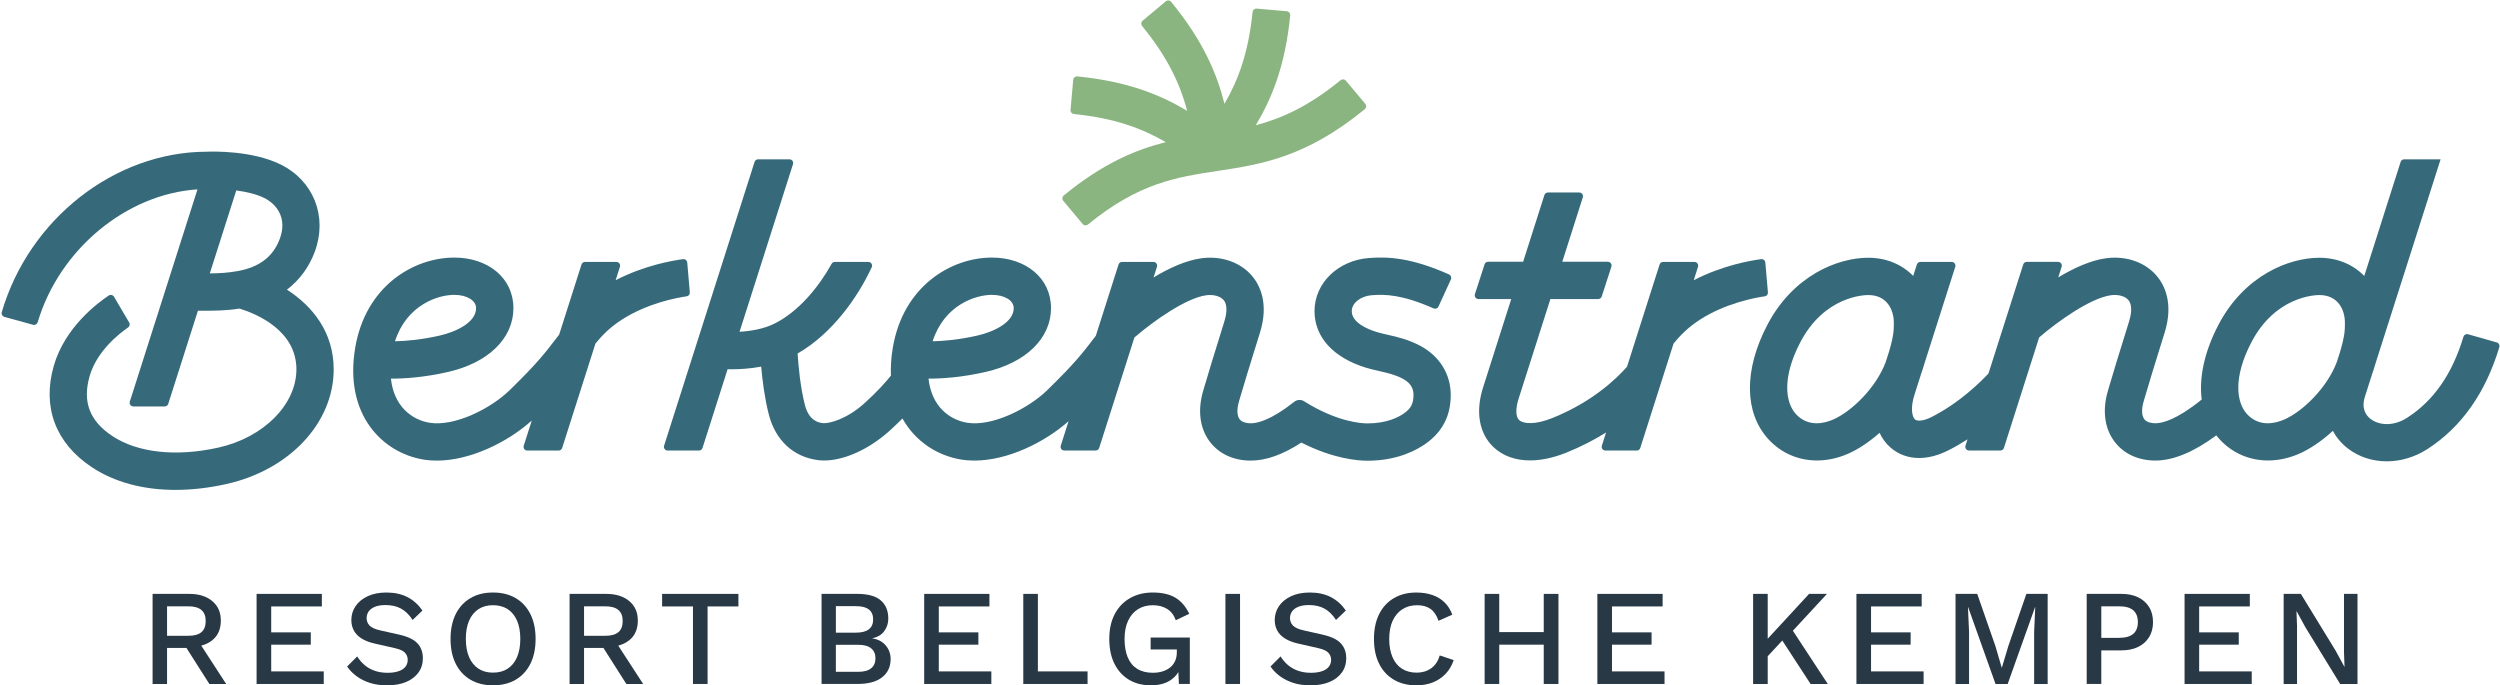
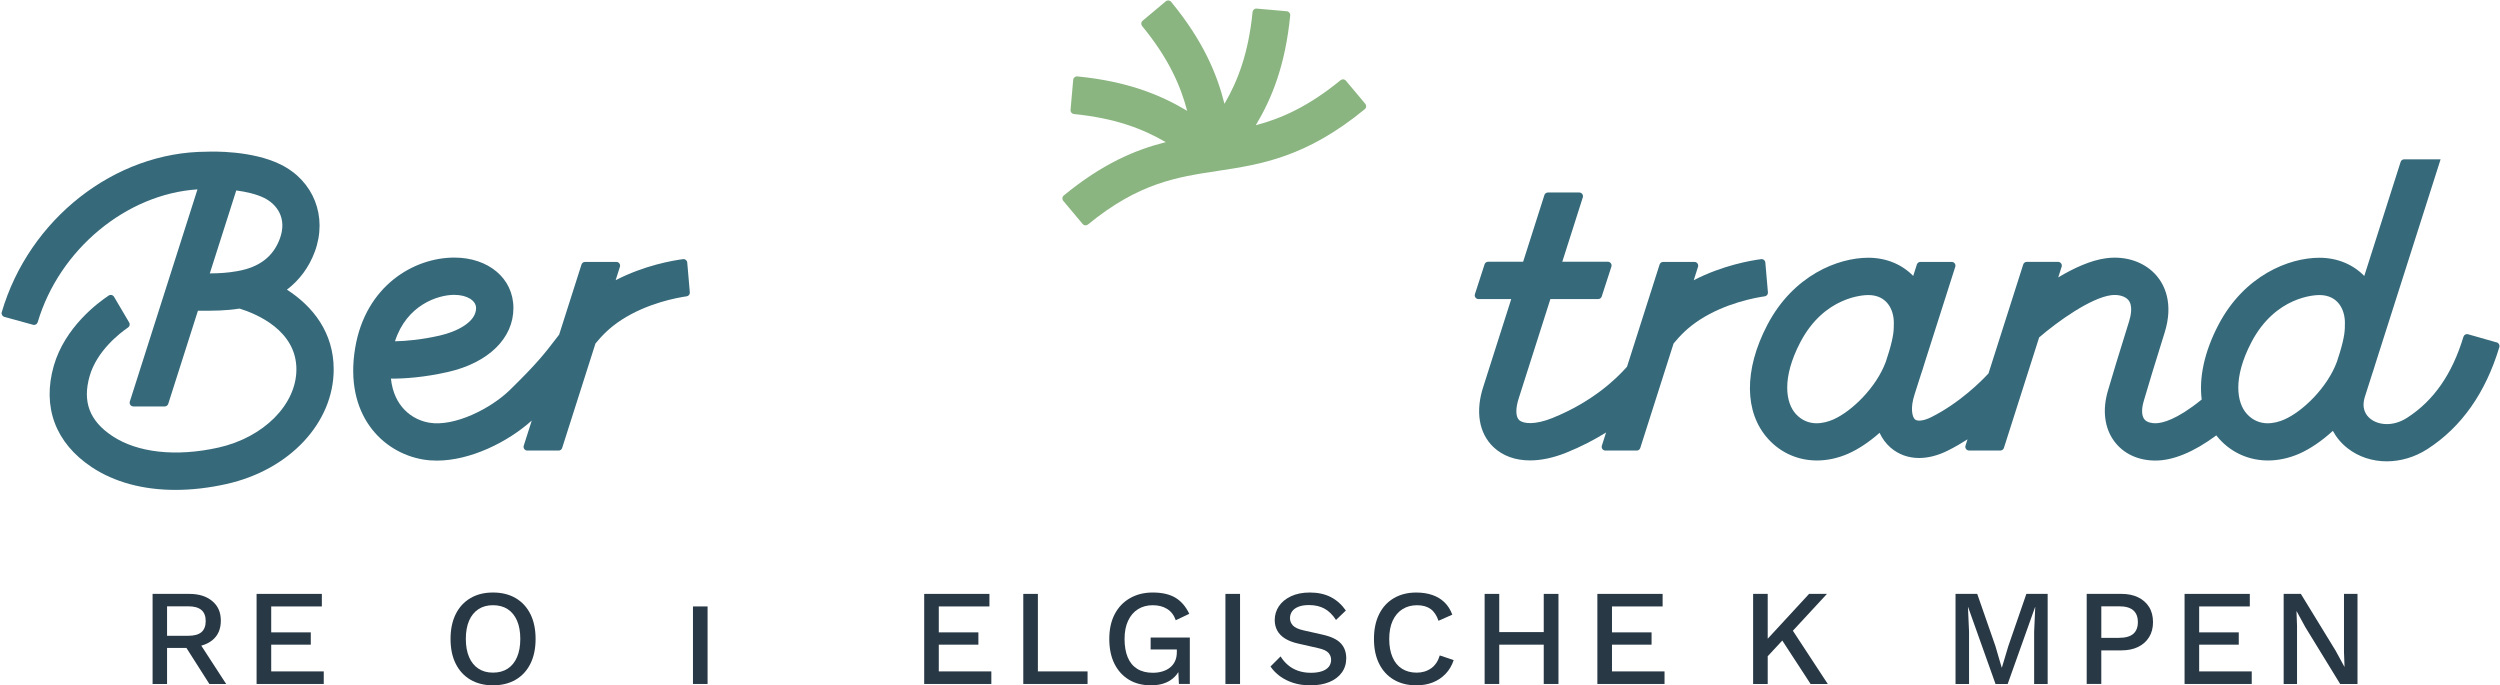
<svg xmlns="http://www.w3.org/2000/svg" width="1550" height="425" viewBox="0 0 1550 425" fill="none">
  <path d="M177.899 179.589C185.699 173.629 191.589 165.709 195.159 156.089C203.229 134.309 194.489 112.039 173.889 101.929C156.269 93.279 131.989 93.889 128.089 94.059C71.039 94.189 18.009 135.849 1.079 193.559C0.709 194.809 1.459 196.119 2.719 196.469L20.519 201.369C21.749 201.709 22.999 200.989 23.369 199.769C36.819 154.559 78.389 120.269 122.439 117.409L80.489 248.979C80.009 250.469 81.129 251.999 82.689 251.999H102.109C103.119 251.999 104.009 251.349 104.309 250.389L122.719 192.649C132.669 192.689 139.649 192.699 148.539 191.319C159.219 194.639 183.769 204.909 183.769 228.989C183.769 250.869 163.399 271.279 135.339 277.519C109.159 283.339 85.209 280.719 69.599 270.309C55.489 260.899 51.029 249.109 55.569 233.199C60.059 217.469 74.389 206.469 79.439 203.009C80.439 202.319 80.709 200.999 80.099 199.949L70.679 183.979C70.009 182.839 68.539 182.479 67.439 183.209C60.819 187.589 40.189 202.839 33.329 226.859C26.059 252.359 34.379 274.629 56.769 289.559C70.849 298.949 88.719 303.739 108.769 303.739C118.819 303.739 129.419 302.539 140.359 300.099C179.529 291.379 206.889 262.139 206.889 228.989C206.889 206.379 194.209 190.069 177.899 179.599V179.589ZM173.469 148.059C169.359 159.139 160.779 165.689 147.229 168.089C141.119 169.169 136.339 169.459 130.079 169.509L146.479 118.079C152.499 118.879 158.819 120.289 163.699 122.679C171.539 126.529 178.229 135.219 173.479 148.049L173.469 148.059Z" fill="#366A7B" />
  <path d="M427.69 181.229L426.09 162.769C425.98 161.459 424.82 160.499 423.52 160.669C417.24 161.489 399.61 164.469 381.7 173.729L384.35 165.409C384.83 163.919 383.71 162.389 382.15 162.389H362.73C361.72 162.389 360.83 163.039 360.53 163.999L346.68 207.449L345.24 209.329C337.64 219.239 333.06 225.229 316.21 241.699C304.13 253.519 281.59 264.689 266.18 262.079C255.39 260.259 244.2 251.979 242.38 234.749C250.56 234.799 262.87 234.009 277.8 230.609C302.79 224.909 318.32 209.749 318.32 191.039C318.32 172.329 302.56 159.699 281.67 159.699C256.56 159.699 226.62 177.239 220.2 215.759C213.29 257.209 237.2 280.649 262.33 284.889C265.1 285.359 267.94 285.579 270.84 285.579C291.63 285.579 314.75 274.129 329.69 260.749L324.72 276.329C324.24 277.819 325.36 279.349 326.92 279.349H346.34C347.35 279.349 348.24 278.699 348.54 277.739L369.18 212.989C373.12 208.209 377.8 203.209 385.29 198.349C401.32 187.949 419.6 184.599 425.74 183.719C426.96 183.549 427.79 182.459 427.69 181.239V181.229ZM281.65 182.819C289.49 182.819 295.17 186.279 295.17 191.029C295.17 199.799 283.03 205.679 272.63 208.049C261.12 210.669 251.57 211.459 244.89 211.589C252.14 189.049 271.49 182.809 281.64 182.809L281.65 182.819Z" fill="#366A7B" />
-   <path d="M898.407 170.14C874.927 159.73 860.737 159.07 848.907 159.95C829.577 161.38 814.997 175.54 814.997 192.88C814.997 209.01 826.667 221.81 847.007 228.01C849.817 228.86 852.577 229.49 855.247 230.09C860.307 231.24 865.077 232.32 869.797 234.85C875.677 238.01 876.357 242.08 876.357 244.86C876.357 250.17 874.867 253.13 870.667 256.15C867.357 258.53 860.007 262.51 847.897 262.51C843.717 262.51 828.947 261.51 808.937 249.04C808.907 249.02 808.847 248.98 808.757 248.92C806.847 247.58 804.257 247.66 802.427 249.11C787.687 260.78 779.367 262.44 775.487 262.44C773.607 262.44 770.187 262.11 768.527 259.88C766.877 257.66 766.757 253.58 768.217 248.69L769.077 245.79C771.197 238.62 774.757 226.62 781.147 206.32C787.007 187.7 780.697 176.35 776.417 171.23C769.237 162.66 757.497 158.5 745.027 160.11C735.347 161.36 724.757 166.27 715.207 172.01L717.317 165.4C717.797 163.91 716.677 162.38 715.117 162.38H695.697C694.687 162.38 693.797 163.03 693.497 163.99L679.407 208.19L678.547 209.32C670.947 219.24 666.367 225.22 649.517 241.69C637.437 253.51 614.887 264.68 599.487 262.07C588.697 260.25 577.507 251.97 575.687 234.74C583.967 234.79 596.177 234 611.107 230.6C636.097 224.9 651.627 209.74 651.627 191.03C651.627 172.32 635.867 159.69 614.977 159.69C589.867 159.69 559.927 177.23 553.507 215.75C552.487 221.85 552.157 227.55 552.377 232.87C549.417 236.58 544.097 242.68 535.897 250.06C524.577 260.25 513.497 262.77 510.137 262.34C508.047 262.08 501.687 261.27 499.097 251.31C496.207 240.17 495.007 226.8 494.527 219.17C515.977 206.86 531.867 184.32 540.487 165.64C541.187 164.12 540.027 162.39 538.347 162.39H517.597C516.767 162.39 516.017 162.83 515.617 163.56C507.457 178.25 495.027 193.12 480.537 200.46C473.397 204.08 464.997 205.33 458.527 205.69L491.657 101.79C492.137 100.3 491.017 98.769 489.457 98.769H470.037C469.027 98.769 468.137 99.419 467.837 100.38L411.737 276.32C411.257 277.81 412.377 279.34 413.937 279.34H433.357C434.367 279.34 435.257 278.69 435.557 277.73L451.117 228.92C451.917 228.94 452.787 228.95 453.727 228.95C458.517 228.95 464.977 228.61 471.937 227.31C472.687 235.84 474.087 247.05 476.697 257.12C480.847 273.09 491.967 283.35 507.217 285.28C508.437 285.43 509.697 285.51 510.987 285.51C523.307 285.51 538.697 278.63 551.357 267.24C554.407 264.49 557.117 261.89 559.517 259.47C567.597 273.93 581.407 282.47 595.617 284.87C598.387 285.34 601.237 285.56 604.127 285.56C624.697 285.56 647.547 274.35 662.507 261.16L657.677 276.31C657.197 277.8 658.317 279.33 659.877 279.33H679.297C680.307 279.33 681.197 278.68 681.497 277.72L703.337 209.23C714.947 199.19 735.427 184.67 747.977 183.05C752.437 182.47 756.657 183.66 758.677 186.08C761.577 189.54 760.167 195.9 759.077 199.37C752.627 219.86 749.037 231.98 746.887 239.22L746.037 242.08C742.417 254.21 743.817 265.44 749.967 273.7C755.677 281.35 764.727 285.57 775.467 285.57C784.957 285.57 795.307 281.89 806.837 274.4C826.447 284.37 841.557 285.65 847.867 285.65C866.467 285.65 878.577 278.94 884.147 274.94C894.447 267.52 899.457 257.69 899.457 244.87C899.457 232.05 892.627 220.89 880.717 214.49C873.237 210.47 866.377 208.92 860.327 207.55C858.057 207.04 855.847 206.55 853.717 205.9C847.887 204.12 838.097 200.07 838.097 192.89C838.097 187.88 843.577 183.54 850.587 183.02C858.767 182.42 869.157 182.52 888.817 191.21C889.977 191.72 891.337 191.22 891.857 190.07L899.557 173.25C900.097 172.08 899.557 170.67 898.387 170.15L898.407 170.14ZM614.987 182.82C622.827 182.82 628.507 186.28 628.507 191.03C628.507 199.8 616.367 205.68 605.967 208.05C594.457 210.67 584.917 211.46 578.227 211.59C585.477 189.05 604.827 182.81 614.977 182.81L614.987 182.82Z" fill="#366A7B" />
  <path d="M1096.11 181.228L1094.51 162.768C1094.4 161.458 1093.24 160.498 1091.94 160.668C1085.66 161.488 1068.03 164.468 1050.12 173.728L1052.77 165.408C1053.25 163.918 1052.13 162.388 1050.57 162.388H1031.15C1030.14 162.388 1029.25 163.038 1028.95 163.998L1008.75 227.358C1002.19 234.828 987.261 249.218 962.381 259.208C951.811 263.458 944.461 262.868 941.851 260.418C939.621 258.318 939.561 253.038 941.761 246.498L961.241 185.418H990.871C991.871 185.418 992.761 184.768 993.071 183.818L999.061 165.318C999.541 163.828 998.431 162.288 996.861 162.288H968.611L981.341 122.368C981.821 120.878 980.701 119.348 979.141 119.348H959.721C958.711 119.348 957.821 119.998 957.521 120.958L944.341 162.288H922.631C921.631 162.288 920.741 162.938 920.431 163.888L914.441 182.388C913.961 183.878 915.071 185.418 916.641 185.418H936.971L919.791 239.318C914.601 254.808 916.861 268.628 926.001 277.248C931.781 282.698 939.581 285.458 948.631 285.458C955.491 285.458 963.071 283.868 971.021 280.678C980.441 276.898 988.661 272.568 995.771 268.118L993.151 276.328C992.671 277.818 993.791 279.348 995.351 279.348H1014.77C1015.78 279.348 1016.67 278.698 1016.97 277.738L1037.61 212.988C1041.55 208.208 1046.23 203.208 1053.72 198.348C1069.75 187.948 1088.03 184.598 1094.17 183.718C1095.39 183.548 1096.22 182.458 1096.12 181.238L1096.11 181.228Z" fill="#366A7B" />
  <path d="M1547.95 212.297L1530.15 207.227C1528.94 206.887 1527.69 207.597 1527.33 208.807C1520.35 231.937 1508.92 248.377 1492.46 258.987C1483.52 264.747 1474.61 263.517 1469.75 259.737C1466.8 257.447 1463.82 253.147 1466.39 245.487L1470.79 231.677C1471.05 230.947 1471.3 230.217 1471.53 229.487C1472.01 227.967 1472.45 226.547 1472.86 225.197L1513.17 98.777H1490.59C1489.58 98.777 1488.69 99.427 1488.39 100.387L1465.85 171.097C1458.94 164.007 1449.23 159.807 1438 159.807C1419.17 159.807 1391.48 170.707 1375.41 201.437C1366.77 217.957 1363.32 233.977 1365.05 247.697C1349.36 260.467 1340.39 262.417 1336.39 262.417C1334.51 262.417 1331.09 262.087 1329.43 259.857C1327.78 257.637 1327.66 253.557 1329.12 248.667L1329.98 245.767C1332.1 238.597 1335.66 226.597 1342.05 206.297C1347.91 187.677 1341.6 176.327 1337.32 171.207C1330.14 162.637 1318.4 158.477 1305.93 160.087C1296.25 161.337 1285.66 166.257 1276.11 171.987L1278.22 165.377C1278.7 163.887 1277.58 162.357 1276.02 162.357H1256.6C1255.59 162.357 1254.7 163.007 1254.4 163.967L1232.86 231.537C1228.48 236.267 1215.08 249.757 1197.4 258.627C1192.28 261.197 1188.64 261.197 1187.32 260.057C1185.64 258.617 1184.18 253.307 1187.04 244.517L1191.09 231.827C1191.37 231.047 1191.64 230.267 1191.89 229.487C1192.41 227.857 1192.88 226.347 1193.3 224.907L1212.27 165.407C1212.75 163.917 1211.63 162.387 1210.07 162.387H1190.65C1189.64 162.387 1188.75 163.037 1188.45 163.997L1186.19 171.077C1179.28 163.987 1169.58 159.797 1158.34 159.797C1139.51 159.797 1111.82 170.697 1095.75 201.427C1081.14 229.347 1081.37 255.817 1096.35 272.237C1104.31 280.957 1115.02 285.497 1126.5 285.497C1132.79 285.497 1139.32 284.137 1145.74 281.347C1151.89 278.677 1158.75 274.177 1165.34 268.357C1166.99 271.917 1169.29 275.047 1172.25 277.597C1177.17 281.827 1183.21 283.957 1189.84 283.957C1195.49 283.957 1201.58 282.417 1207.77 279.307C1212.04 277.167 1216.07 274.827 1219.85 272.397L1218.61 276.297C1218.13 277.787 1219.25 279.317 1220.81 279.317H1240.23C1241.24 279.317 1242.13 278.667 1242.43 277.707L1264.27 209.207C1275.88 199.167 1296.36 184.647 1308.91 183.027C1313.37 182.447 1317.59 183.637 1319.61 186.057C1322.51 189.517 1321.1 195.877 1320.01 199.347C1313.56 219.837 1309.97 231.957 1307.82 239.197L1306.97 242.057C1303.35 254.187 1304.75 265.417 1310.9 273.677C1316.61 281.327 1325.66 285.547 1336.4 285.547C1347.14 285.547 1359.99 280.417 1374.1 269.947C1374.72 270.727 1375.35 271.497 1376.03 272.237C1383.98 280.957 1394.7 285.497 1406.18 285.497C1412.47 285.497 1419 284.127 1425.42 281.347C1431.99 278.497 1439.37 273.547 1446.37 267.137C1448.58 271.247 1451.67 274.937 1455.59 277.987C1462.48 283.347 1470.99 286.027 1479.78 286.027C1488.33 286.027 1497.15 283.487 1505.03 278.407C1526.08 264.837 1541.06 243.577 1549.59 215.207C1549.96 213.967 1549.23 212.637 1547.99 212.277L1547.95 212.297ZM1171.2 218.027L1169.2 224.297C1163.34 240.257 1147.97 255.167 1136.51 260.137C1131.18 262.447 1121.09 265.067 1113.41 256.657C1107.12 249.767 1104.55 234.457 1116.22 212.157C1131.08 183.747 1155.58 182.927 1158.32 182.927C1170.02 182.927 1174.17 192.167 1174.17 200.077C1174.17 204.577 1174.17 207.987 1171.2 218.027ZM1450.77 218.377L1448.92 224.177C1443.09 240.187 1427.67 255.157 1416.18 260.137C1410.85 262.447 1400.77 265.077 1393.08 256.657C1386.79 249.767 1384.22 234.457 1395.89 212.157C1410.75 183.747 1435.25 182.927 1437.99 182.927C1449.69 182.927 1453.84 192.167 1453.84 200.077C1453.84 204.627 1453.84 208.067 1450.77 218.377Z" fill="#366A7B" />
  <path d="M846.493 64.391L834.433 50.001C833.613 49.021 832.163 48.911 831.173 49.711C811.283 66.011 794.533 73.431 778.593 77.651C788.563 60.991 796.893 40.531 799.933 9.541C800.063 8.261 799.103 7.101 797.813 6.981L779.103 5.331C777.833 5.221 776.723 6.171 776.593 7.431C774.053 33.021 767.463 50.121 759.173 64.371C754.443 45.541 745.863 25.191 726.103 1.121C725.283 0.121 723.783 -0.019 722.793 0.811L708.403 12.871C707.423 13.691 707.313 15.141 708.113 16.131C724.413 36.021 731.833 52.771 736.053 68.711C719.393 58.741 698.933 50.411 667.943 47.371C666.653 47.241 665.503 48.201 665.383 49.491L663.733 68.201C663.623 69.471 664.573 70.581 665.833 70.711C691.423 73.251 708.523 79.841 722.773 88.131C703.943 92.861 683.593 101.441 659.523 121.201C658.523 122.021 658.383 123.521 659.213 124.511L671.273 138.901C672.093 139.881 673.543 139.991 674.533 139.191C706.013 113.391 729.623 109.821 754.593 106.031C781.663 101.931 809.633 97.691 846.163 67.701C847.163 66.881 847.303 65.381 846.473 64.391H846.493Z" fill="#8AB580" />
  <path d="M131.629 396.941C135.149 394.091 136.919 390.041 136.919 384.801C136.919 379.561 135.159 375.691 131.629 372.701C128.099 369.711 123.349 368.211 117.369 368.211H94.609V424.061H103.579V401.721H115.589L129.809 424.061H140.219L124.789 400.301C127.429 399.591 129.719 398.481 131.629 396.931V396.941ZM103.579 394.191V375.911H116.699C120.369 375.911 123.089 376.671 124.869 378.201C126.649 379.721 127.539 382.011 127.539 385.051C127.539 388.091 126.649 390.451 124.869 391.951C123.089 393.451 120.369 394.191 116.699 394.191H103.579Z" fill="#283845" />
  <path d="M168.146 399.691H192.686V392.071H168.146V375.991H199.546V368.211H159.086V424.061H200.726V416.271H168.146V399.691Z" fill="#283845" />
-   <path d="M247.269 393.419L235.929 390.879C232.599 390.149 230.329 389.129 229.119 387.829C227.909 386.529 227.299 385.009 227.299 383.259C227.299 381.739 227.709 380.369 228.529 379.159C229.349 377.949 230.629 376.969 232.379 376.239C234.129 375.509 236.359 375.139 239.069 375.139C242.739 375.139 245.909 375.859 248.589 377.299C251.269 378.739 253.679 381.089 255.829 384.369L261.919 378.529C259.379 374.859 256.279 372.089 252.609 370.199C248.939 368.309 244.599 367.359 239.579 367.359C235.069 367.359 231.169 368.139 227.899 369.689C224.629 371.239 222.129 373.299 220.409 375.869C218.689 378.439 217.829 381.299 217.829 384.459C217.829 386.889 218.369 389.069 219.439 391.019C220.509 392.969 222.149 394.619 224.349 395.969C226.549 397.319 229.339 398.369 232.729 399.099L244.999 401.889C247.989 402.569 250.039 403.529 251.139 404.769C252.239 406.009 252.789 407.449 252.789 409.089C252.789 410.729 252.299 412.239 251.309 413.449C250.319 414.659 248.879 415.579 246.989 416.199C245.099 416.819 242.859 417.129 240.259 417.129C237.329 417.129 234.659 416.709 232.259 415.859C229.859 415.009 227.759 413.819 225.959 412.259C224.149 410.709 222.659 408.949 221.479 406.969L215.219 413.229C216.739 415.489 218.689 417.489 221.059 419.239C223.429 420.989 226.189 422.369 229.349 423.389C232.509 424.409 236.059 424.909 240.009 424.909C244.469 424.909 248.339 424.229 251.649 422.879C254.949 421.529 257.529 419.579 259.389 417.039C261.249 414.499 262.179 411.509 262.179 408.069C262.179 404.349 261.049 401.269 258.789 398.849C256.529 396.419 252.699 394.619 247.279 393.429L247.269 393.419Z" fill="#283845" />
  <path d="M319.706 370.829C315.756 368.519 311.076 367.359 305.656 367.359C300.236 367.359 295.636 368.519 291.696 370.829C287.746 373.139 284.696 376.439 282.556 380.729C280.416 385.019 279.336 390.149 279.336 396.129C279.336 402.109 280.406 407.249 282.556 411.529C284.696 415.819 287.746 419.119 291.696 421.429C295.646 423.739 300.296 424.899 305.656 424.899C311.016 424.899 315.756 423.739 319.706 421.429C323.656 419.119 326.696 415.819 328.846 411.529C330.986 407.239 332.066 402.109 332.066 396.129C332.066 390.149 330.996 385.019 328.846 380.729C326.696 376.439 323.656 373.139 319.706 370.829ZM320.556 407.429C319.206 410.559 317.266 412.949 314.756 414.579C312.246 416.219 309.216 417.029 305.656 417.029C302.096 417.029 299.156 416.209 296.646 414.579C294.136 412.949 292.206 410.559 290.846 407.429C289.496 404.299 288.816 400.529 288.816 396.129C288.816 391.729 289.496 387.889 290.846 384.789C292.196 381.689 294.136 379.319 296.646 377.679C299.156 376.039 302.156 375.229 305.656 375.229C309.156 375.229 312.246 376.049 314.756 377.679C317.266 379.319 319.196 381.689 320.556 384.789C321.906 387.889 322.586 391.669 322.586 396.129C322.586 400.589 321.906 404.299 320.556 407.429Z" fill="#283845" />
-   <path d="M390.161 396.941C393.681 394.091 395.451 390.041 395.451 384.801C395.451 379.561 393.691 375.691 390.161 372.701C386.631 369.711 381.881 368.211 375.901 368.211H353.141V424.061H362.111V401.721H374.121L388.341 424.061H398.751L383.321 400.301C385.961 399.591 388.251 398.481 390.161 396.931V396.941ZM362.111 394.191V375.911H375.231C378.901 375.911 381.621 376.671 383.401 378.201C385.181 379.721 386.071 382.011 386.071 385.051C386.071 388.091 385.181 390.451 383.401 391.951C381.621 393.451 378.901 394.191 375.231 394.191H362.111Z" fill="#283845" />
-   <path d="M410.516 375.991H429.636V424.061H438.696V375.991H457.816V368.211H410.516V375.991Z" fill="#283845" />
-   <path d="M540.757 395.789V395.709C544.027 395.089 546.507 393.639 548.207 391.349C549.897 389.059 550.747 386.459 550.747 383.519C550.747 378.729 549.197 374.969 546.097 372.259C542.997 369.549 538.087 368.199 531.367 368.199H509.367V424.049H531.707C538.367 424.049 543.437 422.669 546.937 419.899C550.437 417.139 552.187 413.359 552.187 408.559C552.187 405.399 551.187 402.619 549.187 400.219C547.187 397.819 544.377 396.339 540.767 395.779L540.757 395.789ZM518.247 375.819H530.687C537.797 375.819 541.347 378.559 541.347 384.029C541.347 389.499 537.797 392.239 530.687 392.239H518.247V375.819ZM540.117 414.329C538.337 415.799 535.677 416.529 532.117 416.529H518.237V399.769H532.117C535.667 399.769 538.337 400.499 540.117 401.969C541.897 403.439 542.787 405.499 542.787 408.149C542.787 410.799 541.897 412.859 540.117 414.329Z" fill="#283845" />
+   <path d="M410.516 375.991H429.636V424.061H438.696V375.991H457.816V368.211V375.991Z" fill="#283845" />
  <path d="M582.05 399.691H606.6V392.071H582.05V375.991H613.45V368.211H573V424.061H614.63V416.271H582.05V399.691Z" fill="#283845" />
  <path d="M643.487 368.211H634.438V424.061H674.287V416.271H643.487V368.211Z" fill="#283845" />
  <path d="M713.388 402.649H729.638V404.259C729.638 406.459 729.258 408.359 728.498 409.969C727.738 411.579 726.678 412.899 725.328 413.949C723.978 414.999 722.398 415.779 720.588 416.319C718.778 416.859 716.838 417.119 714.748 417.119C710.908 417.119 707.678 416.299 705.058 414.669C702.438 413.029 700.478 410.649 699.178 407.519C697.878 404.389 697.228 400.599 697.228 396.139C697.228 391.679 697.958 387.969 699.428 384.839C700.898 381.709 702.938 379.329 705.568 377.689C708.188 376.049 711.248 375.239 714.748 375.239C718.248 375.239 721.218 376.019 723.678 377.569C726.128 379.119 727.898 381.449 728.968 384.549L737.348 380.569C735.208 376.059 732.338 372.729 728.758 370.579C725.178 368.439 720.478 367.359 714.668 367.359C709.368 367.359 704.668 368.529 700.578 370.869C696.488 373.209 693.328 376.529 691.098 380.809C688.868 385.099 687.758 390.199 687.758 396.129C687.758 402.059 688.828 407.319 690.978 411.569C693.118 415.829 696.108 419.119 699.948 421.429C703.788 423.739 708.328 424.899 713.568 424.899C718.308 424.899 722.238 423.909 725.378 421.939C727.548 420.569 729.278 418.819 730.588 416.699L730.918 424.059H737.688V395.289H713.398V402.649H713.388Z" fill="#283845" />
  <path d="M768.826 368.211H759.766V424.061H768.826V368.211Z" fill="#283845" />
  <path d="M819.771 393.419L808.431 390.879C805.101 390.149 802.831 389.129 801.621 387.829C800.411 386.529 799.801 385.009 799.801 383.259C799.801 381.739 800.211 380.369 801.031 379.159C801.851 377.949 803.131 376.969 804.881 376.239C806.631 375.509 808.861 375.139 811.571 375.139C815.241 375.139 818.411 375.859 821.091 377.299C823.771 378.739 826.181 381.089 828.331 384.369L834.421 378.529C831.881 374.859 828.781 372.089 825.111 370.199C821.441 368.309 817.101 367.359 812.081 367.359C807.571 367.359 803.671 368.139 800.401 369.689C797.131 371.239 794.631 373.299 792.911 375.869C791.191 378.439 790.331 381.299 790.331 384.459C790.331 386.889 790.871 389.069 791.941 391.019C793.011 392.969 794.651 394.619 796.851 395.969C799.051 397.319 801.841 398.369 805.231 399.099L817.501 401.889C820.491 402.569 822.541 403.529 823.641 404.769C824.741 406.009 825.291 407.449 825.291 409.089C825.291 410.729 824.801 412.239 823.811 413.449C822.821 414.659 821.381 415.579 819.491 416.199C817.601 416.819 815.361 417.129 812.761 417.129C809.831 417.129 807.161 416.709 804.761 415.859C802.361 415.009 800.261 413.819 798.461 412.259C796.651 410.709 795.161 408.949 793.971 406.969L787.711 413.229C789.231 415.489 791.181 417.489 793.551 419.239C795.921 420.989 798.681 422.369 801.841 423.389C805.001 424.409 808.551 424.909 812.501 424.909C816.961 424.909 820.841 424.229 824.141 422.879C827.441 421.529 830.021 419.579 831.881 417.039C833.741 414.499 834.671 411.509 834.671 408.069C834.671 404.349 833.541 401.269 831.281 398.849C829.021 396.419 825.191 394.619 819.771 393.429V393.419Z" fill="#283845" />
  <path d="M887.259 414.371C884.749 416.151 881.769 417.041 878.329 417.041C874.889 417.041 871.729 416.221 869.189 414.591C866.649 412.961 864.699 410.571 863.349 407.441C861.999 404.311 861.319 400.541 861.319 396.141C861.319 391.741 862.039 387.901 863.479 384.801C864.919 381.701 866.939 379.331 869.529 377.691C872.119 376.051 875.139 375.241 878.589 375.241C882.039 375.241 884.819 376.021 886.969 377.571C889.109 379.121 890.749 381.561 891.879 384.891L900.429 381.081C899.299 378.031 897.689 375.491 895.609 373.461C893.519 371.431 890.999 369.911 888.039 368.891C885.079 367.871 881.759 367.371 878.099 367.371C872.799 367.371 868.169 368.531 864.219 370.841C860.269 373.151 857.219 376.451 855.079 380.741C852.939 385.031 851.859 390.161 851.859 396.141C851.859 402.121 852.929 407.261 855.079 411.541C857.219 415.831 860.269 419.131 864.219 421.441C868.169 423.751 872.819 424.911 878.179 424.911C881.849 424.911 885.199 424.321 888.249 423.131C891.299 421.941 893.949 420.181 896.209 417.841C898.469 415.501 900.159 412.641 901.289 409.251L892.659 406.371C891.589 409.921 889.799 412.591 887.289 414.371H887.259Z" fill="#283845" />
  <path d="M957.119 391.901H929.529V368.211H920.469V424.061H929.529V399.691H957.119V424.061H966.249V368.211H957.119V391.901Z" fill="#283845" />
  <path d="M999.427 399.691H1023.97V392.071H999.427V375.991H1030.82V368.211H990.367V424.061H1032.01V416.271H999.427V399.691Z" fill="#283845" />
  <path d="M1132.71 368.211H1121.63L1095.98 396.011V368.211H1086.93V424.061H1095.98V406.861L1105.02 397.131L1122.56 424.061H1133.22L1111.58 391.061L1132.71 368.211Z" fill="#283845" />
-   <path d="M1160.05 399.691H1184.59V392.071H1160.05V375.991H1191.44V368.211H1150.99V424.061H1192.63V416.271H1160.05V399.691Z" fill="#283845" />
  <path d="M1245.18 400.531L1241.2 413.821H1241.03L1237.14 400.531L1225.88 368.211H1212.43V424.061H1220.81V391.731L1220.13 376.331H1220.21L1237.22 424.061H1244.76L1261.77 376.331H1261.85L1261.17 391.731V424.061H1269.55V368.211H1256.35L1245.18 400.531Z" fill="#283845" />
  <path d="M1325.61 370.319C1322.7 368.909 1319.25 368.199 1315.24 368.199H1293.75V424.049H1302.8V403.229H1315.24C1319.25 403.229 1322.7 402.529 1325.61 401.109C1328.52 399.699 1330.79 397.679 1332.42 395.059C1334.06 392.439 1334.87 389.319 1334.87 385.709C1334.87 382.099 1334.05 378.909 1332.42 376.319C1330.78 373.729 1328.51 371.719 1325.61 370.309V370.319ZM1322.65 392.959C1320.76 394.619 1317.81 395.459 1313.81 395.459H1302.81V375.909H1313.81C1317.82 375.909 1320.76 376.739 1322.65 378.409C1324.54 380.069 1325.48 382.509 1325.48 385.729C1325.48 388.949 1324.53 391.299 1322.65 392.969V392.959Z" fill="#283845" />
  <path d="M1363.48 399.691H1388.03V392.071H1363.48V375.991H1394.88V368.211H1354.43V424.061H1396.07V416.271H1363.48V399.691Z" fill="#283845" />
  <path d="M1453.27 368.211V404.261L1453.61 413.401H1453.53L1448.03 403.331L1426.53 368.211H1415.87V424.061H1424.16V388.011L1423.82 378.951H1423.91L1429.32 388.861L1450.9 424.061H1461.65V368.211H1453.27Z" fill="#283845" />
</svg>